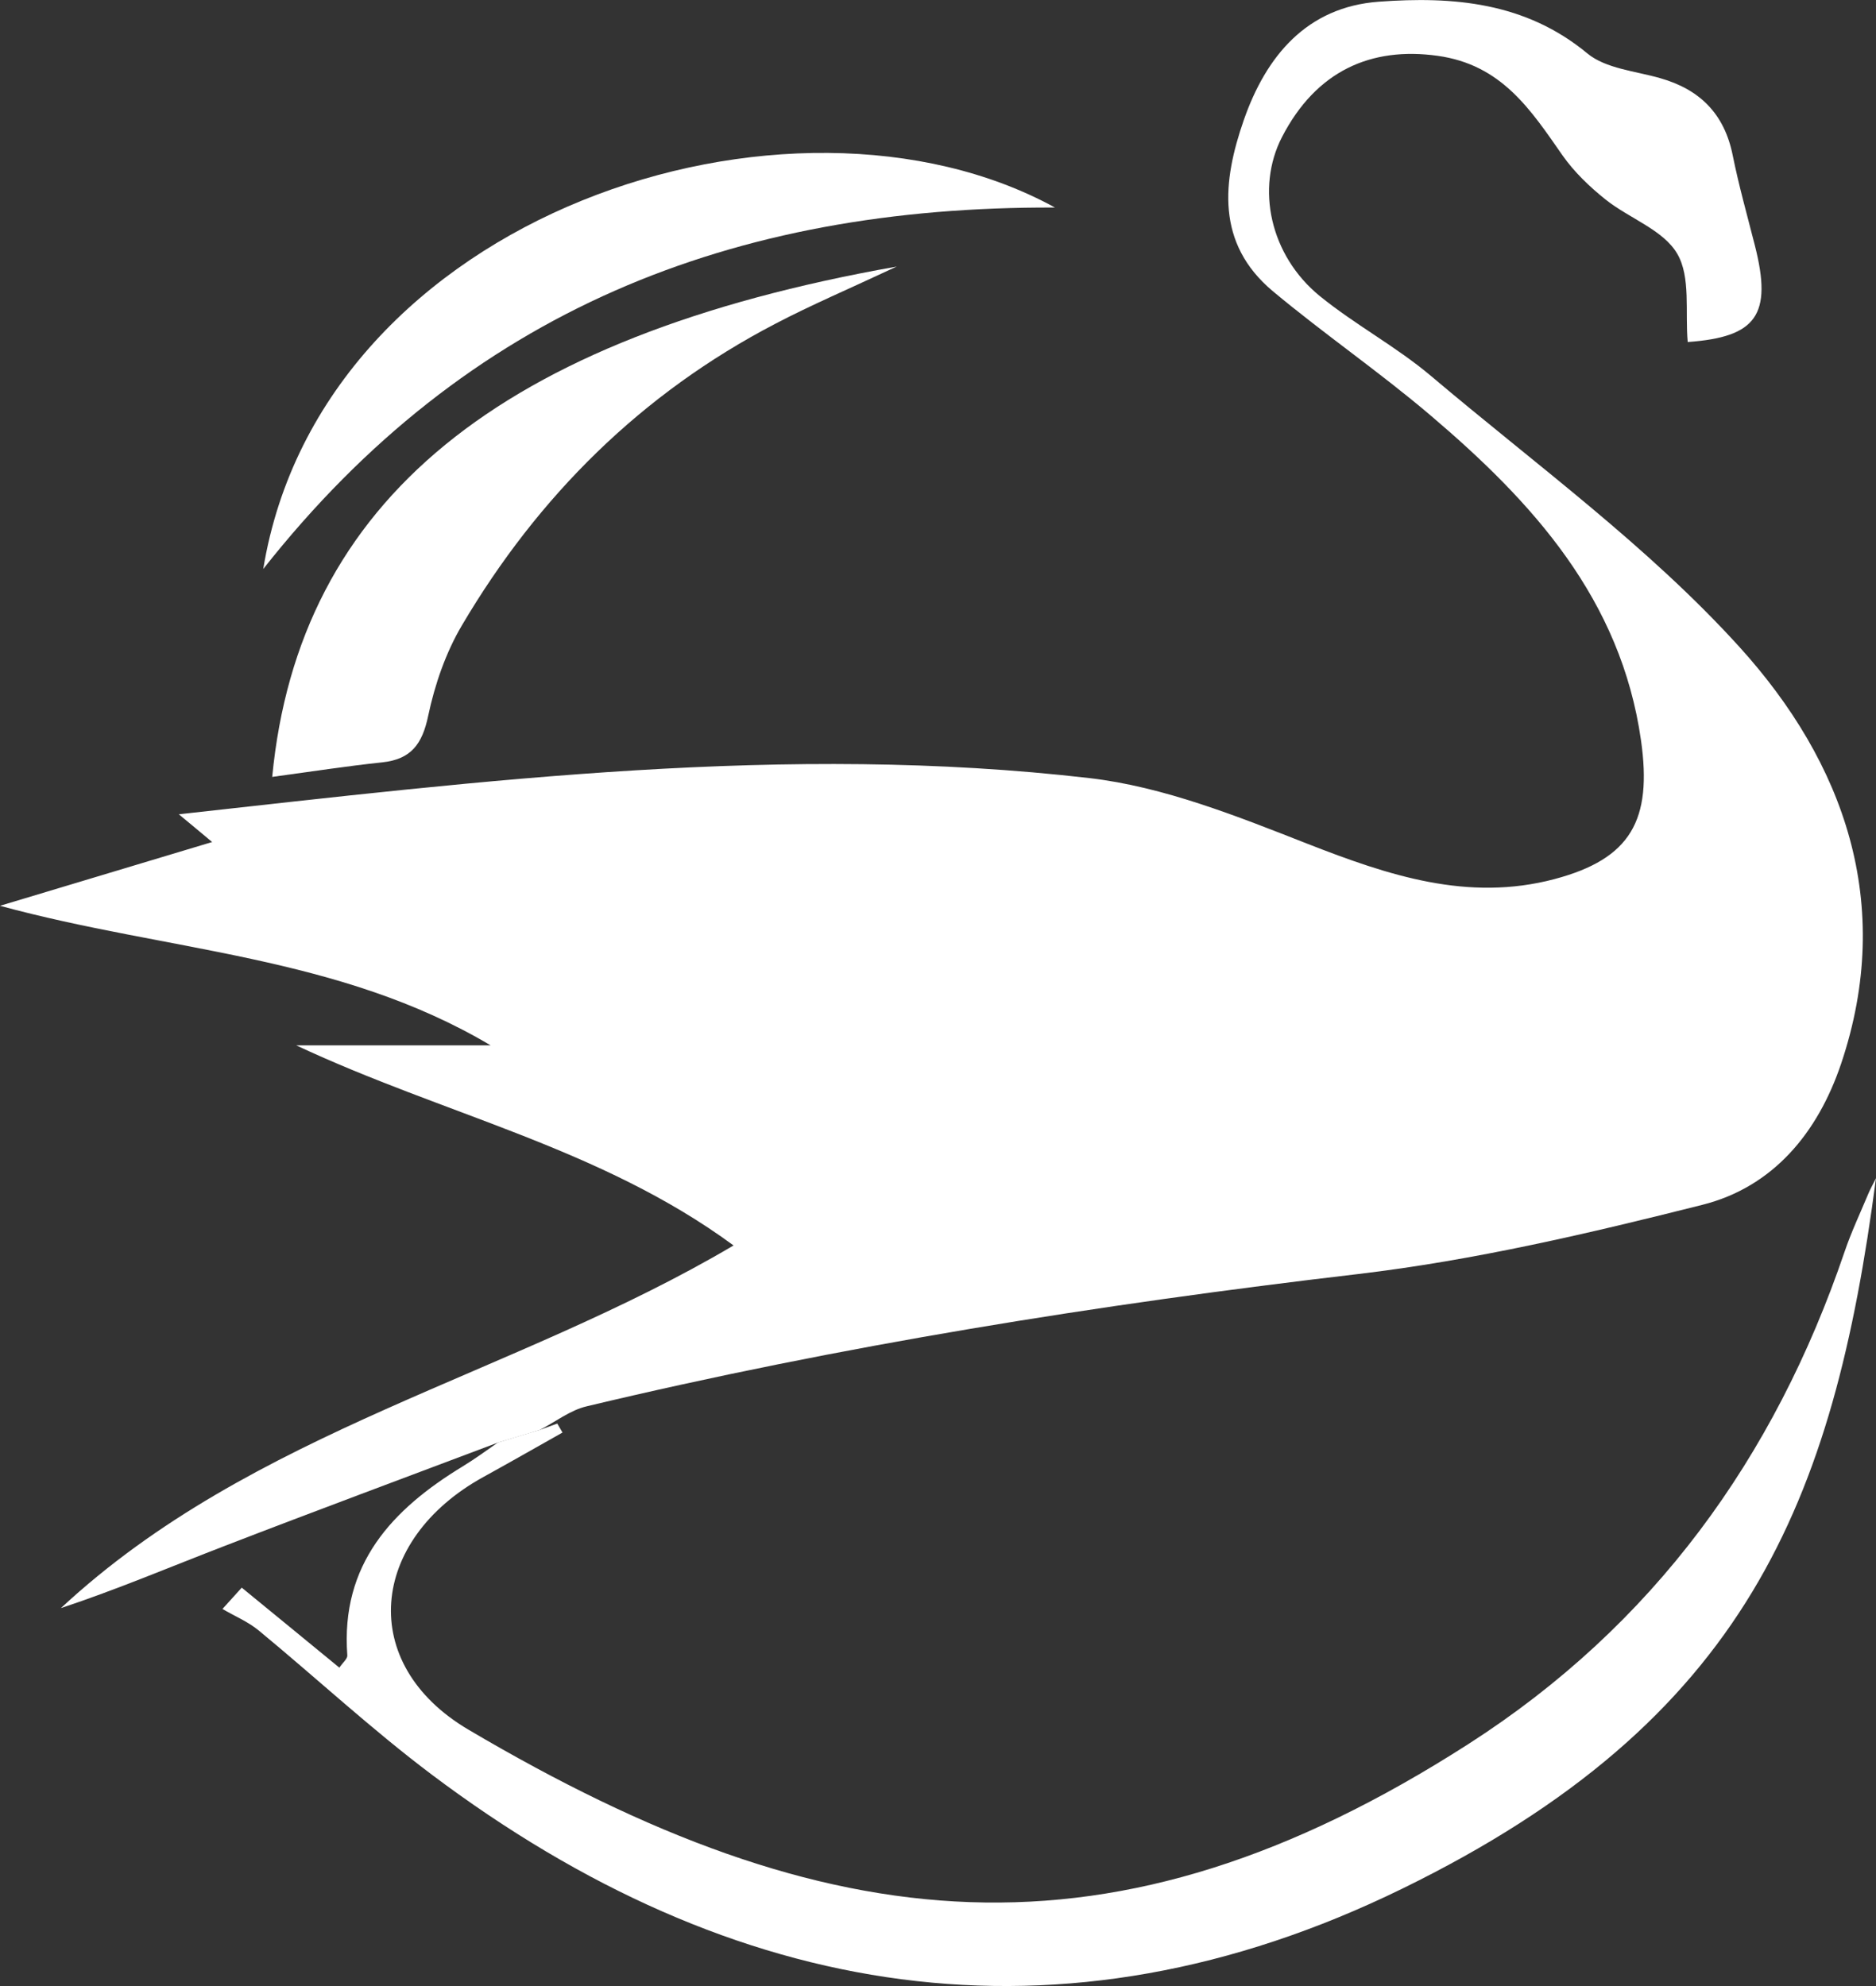
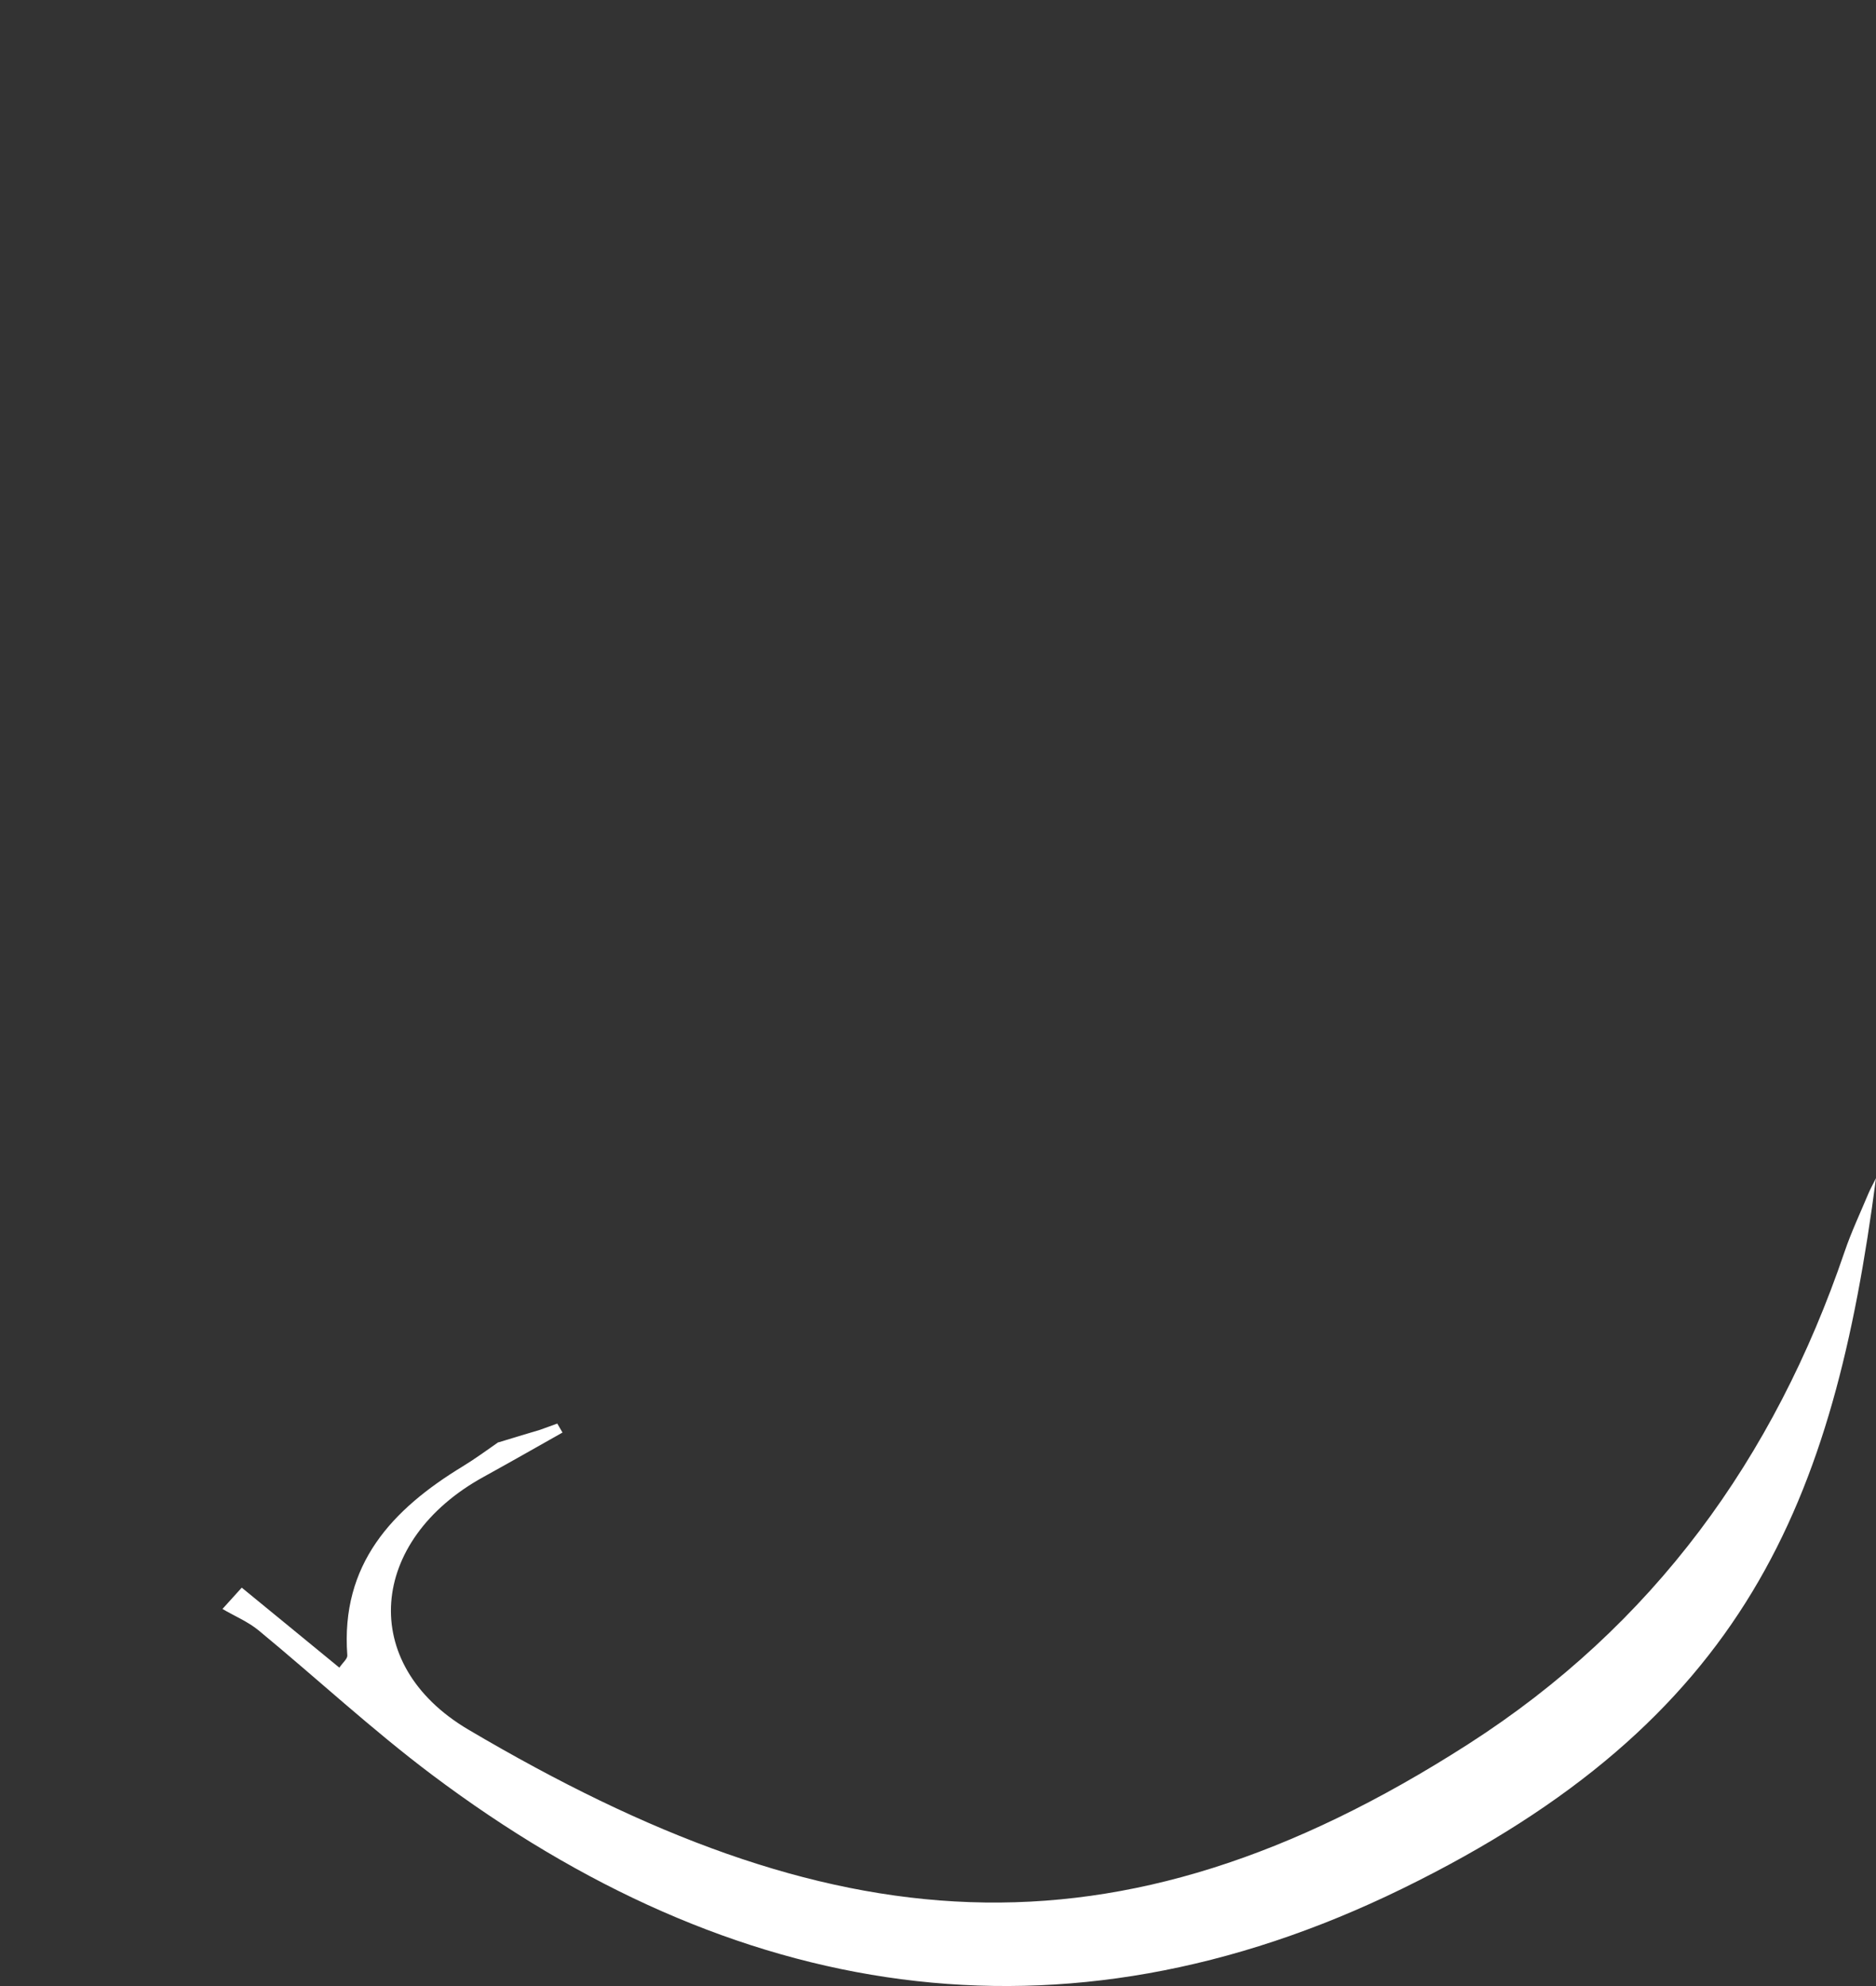
<svg xmlns="http://www.w3.org/2000/svg" id="Layer_2" data-name="Layer 2" viewBox="0 0 110.89 117.42">
  <rect x="0" y="0" width="110.89" height="117.42" fill="#333333" stroke="none" />
  <defs>
    <style> .cls-1 { fill: #fff; } </style>
  </defs>
  <g id="Layer_1-2" data-name="Layer 1">
    <g>
-       <path class="cls-1" d="M29.47,85.27c-5.4,2.04-10.8,4.04-16.18,6.12-3.22,1.24-6.4,2.59-9.69,3.68,11.33-10.54,26.67-13.7,39.76-21.44-7.86-5.78-17.12-7.73-25.85-11.83h11.49c-8.98-5.33-19.04-5.54-29-8.25,4.41-1.33,8.33-2.5,12.54-3.77-.72-.6-1.18-.99-1.97-1.64,18.16-2.01,35.93-4.21,53.82-2.14,4.4.51,8.73,2.25,12.91,3.89,4.76,1.86,9.46,3.44,14.59,2.08,4.51-1.2,5.78-3.48,5.11-8.2-1.19-8.36-6.4-14.08-12.45-19.22-3.01-2.56-6.29-4.81-9.32-7.34-3.37-2.83-2.97-6.49-1.71-10.11,1.32-3.79,3.73-6.69,7.99-7,4.37-.32,8.65.02,12.32,3.06,1.09.9,2.84,1.04,4.3,1.46,2.36.67,3.8,2.12,4.29,4.56.36,1.79.86,3.56,1.31,5.33,1.05,4.12.09,5.42-3.97,5.71-.16-1.78.19-3.84-.62-5.22-.82-1.41-2.84-2.09-4.23-3.2-.94-.75-1.85-1.62-2.54-2.6-1.89-2.71-3.6-5.37-7.39-5.9-3.94-.55-7.18.89-9.2,4.8-1.56,3.02-.71,7,2.23,9.4,2.09,1.7,4.52,2.99,6.58,4.73,6.18,5.23,12.83,10.06,18.23,16.02,6.18,6.82,9.19,15.17,6.01,24.63-1.38,4.1-4.03,7.3-8.21,8.35-6.7,1.69-13.49,3.28-20.34,4.09-15.35,1.8-30.57,4.23-45.6,7.82-.98.23-1.85.92-2.78,1.4-.82.25-1.63.5-2.45.74Z" />
      <path class="cls-1" d="M29.47,85.27c.82-.25,1.63-.5,2.45-.74.34-.12.68-.25,1.02-.37.1.18.21.35.31.53-1.56.88-3.12,1.77-4.68,2.63-6.75,3.72-7.47,11.04-.89,14.93,21.28,12.57,38.09,14.35,59.11.86,10.94-7.02,18.09-16.9,22.24-29.1.4-1.18.94-2.32,1.42-3.47.11-.26.25-.5.44-.89-2.51,19.17-7.67,32.07-28.01,42.01-20.23,9.89-39.56,6.63-57.35-6.74-3.55-2.67-6.81-5.7-10.24-8.53-.63-.52-1.43-.85-2.14-1.27.38-.42.76-.84,1.14-1.26,1.9,1.55,3.79,3.11,5.77,4.73.21-.31.49-.53.47-.73-.4-5.38,2.64-8.63,6.84-11.18.72-.44,1.4-.94,2.09-1.42Z" />
-       <path class="cls-1" d="M16.09,45.93c1.57-16.31,13.42-26.01,36.91-30.17-2.84,1.33-5.05,2.27-7.17,3.38-7.91,4.12-14.01,10.18-18.52,17.82-.96,1.62-1.61,3.51-2,5.36-.35,1.67-1.01,2.57-2.72,2.75-2.08.22-4.15.54-6.5.86Z" />
-       <path class="cls-1" d="M62.36,12.27c-19.05-.08-34.75,6.08-46.8,21.37C19.02,12.58,46.77,3.72,62.36,12.27Z" />
    </g>
  </g>
</svg>